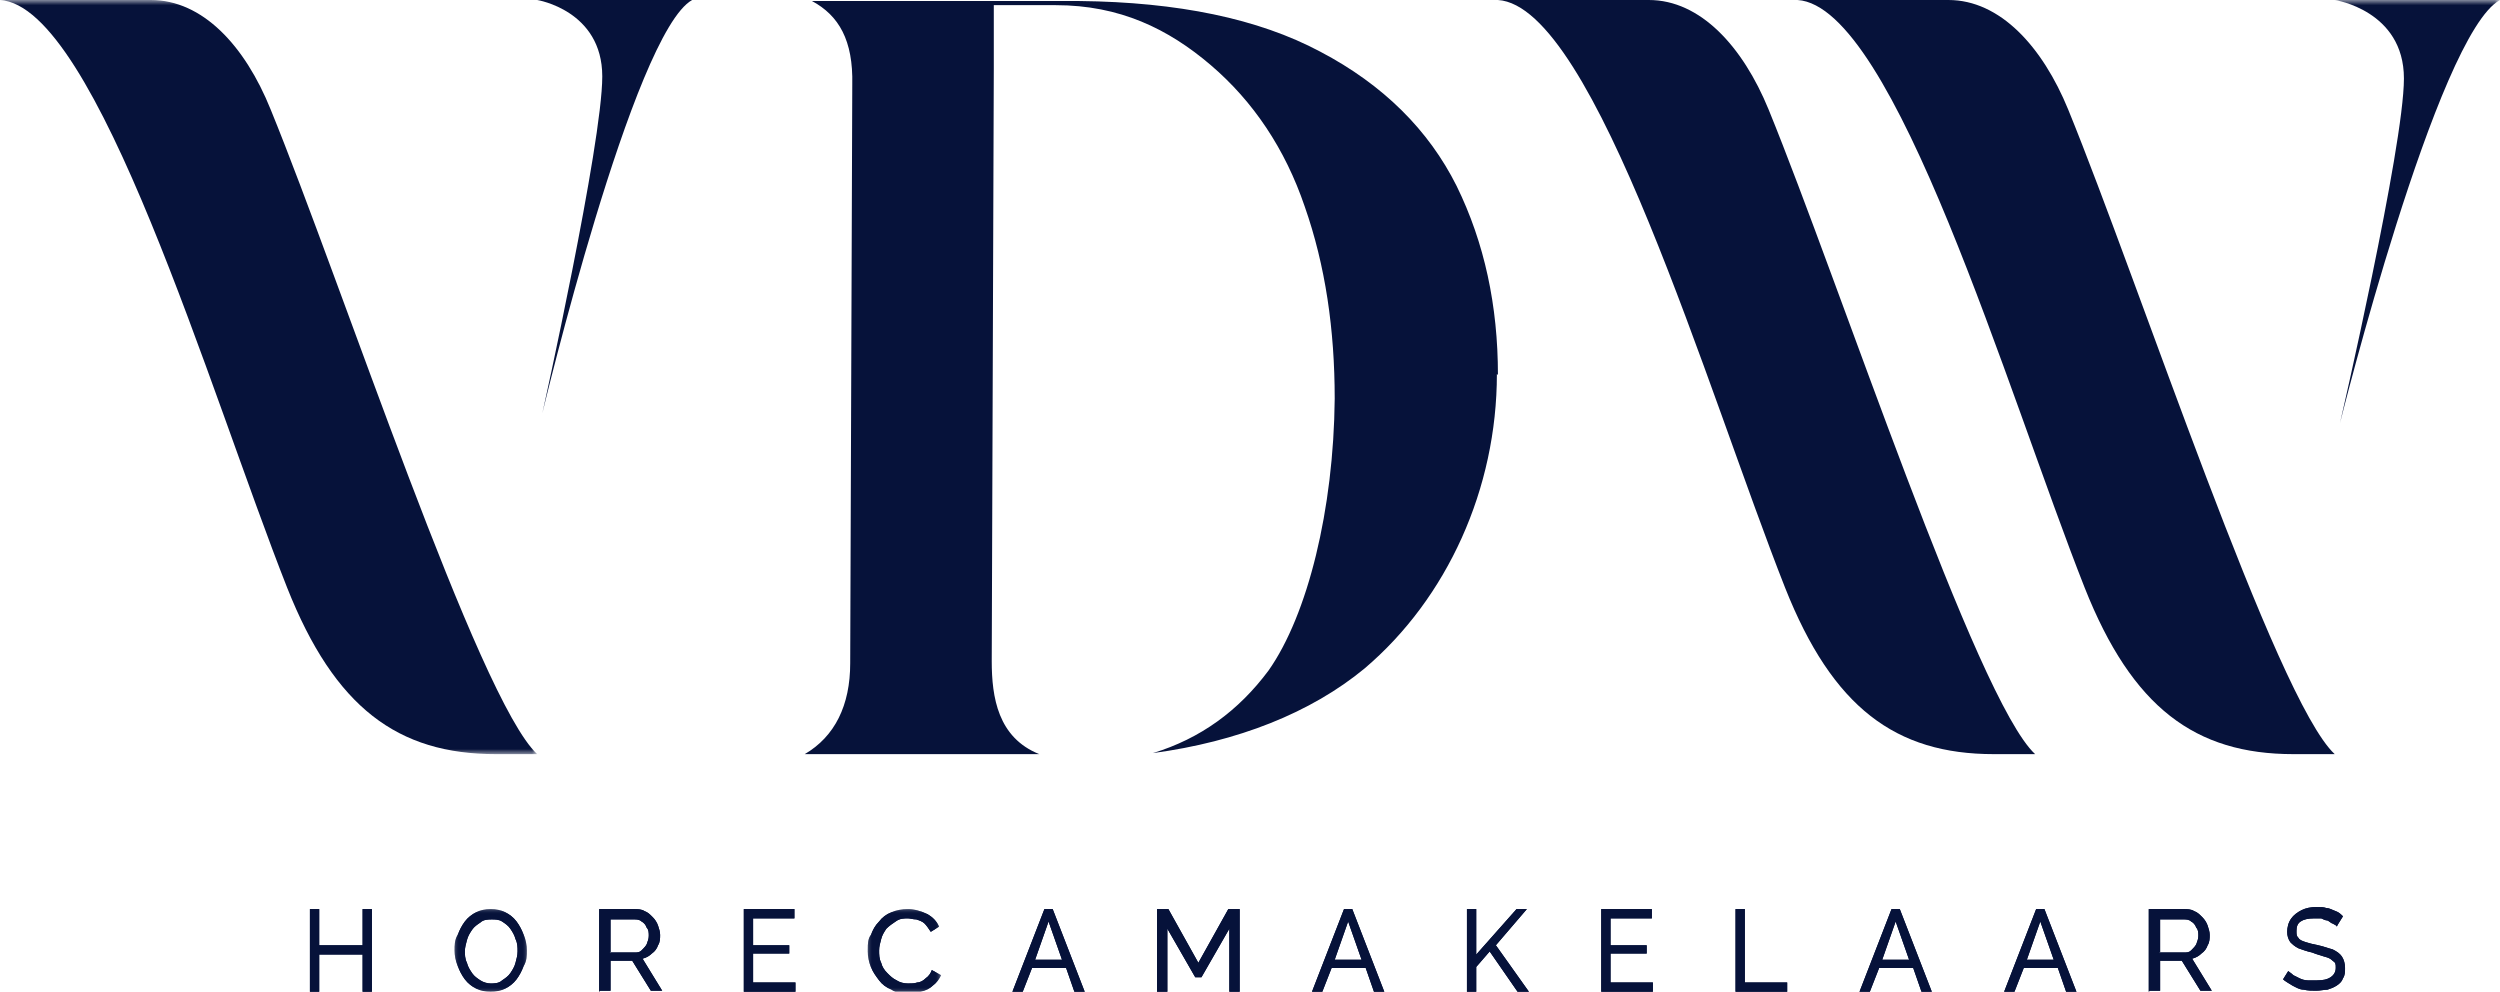
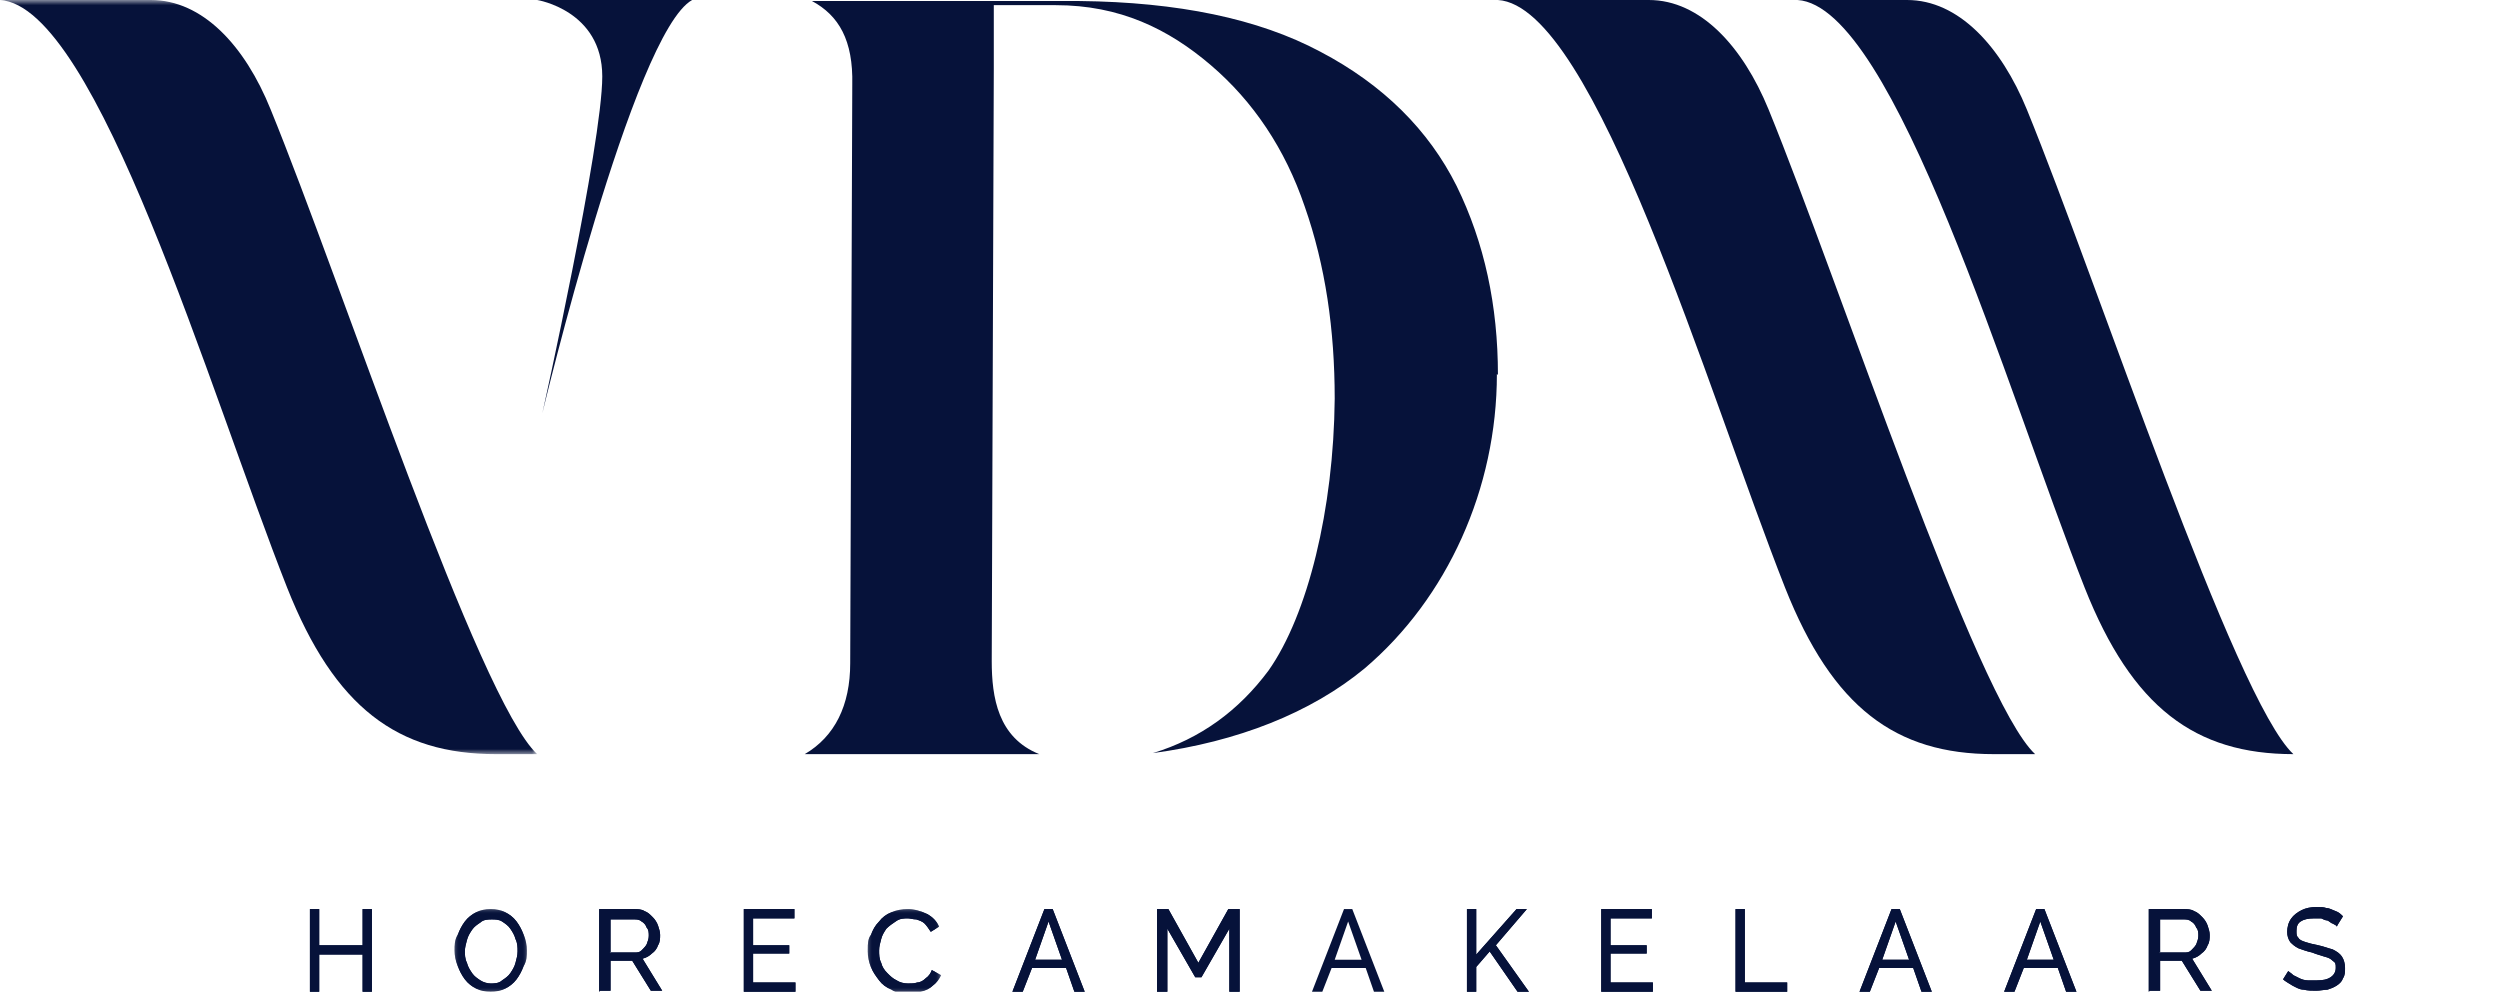
<svg xmlns="http://www.w3.org/2000/svg" id="Layer_1" viewBox="0 0 242 96">
  <defs>
    <style>      .st0 {        mask: url(#mask);      }      .st1 {        fill: #fff;      }      .st1, .st2 {        fill-rule: evenodd;      }      .st2 {        fill: #06123a;      }      .st3 {        mask: url(#mask-3);      }      .st4 {        mask: url(#mask-5);      }      .st5 {        mask: url(#mask-1);      }      .st6 {        mask: url(#mask-41);      }      .st7 {        mask: url(#mask-21);      }    </style>
    <mask id="mask" x="0" y="0" width="52" height="73" maskUnits="userSpaceOnUse">
      <g id="mask-2">
        <polygon id="path-1" class="st1" points="0 0 52 0 52 73 0 73 0 0" />
      </g>
    </mask>
    <mask id="mask-1" x="226" y="0" width="16" height="41" maskUnits="userSpaceOnUse">
      <g id="mask-4">
-         <polygon id="path-3" class="st1" points="226 0 242 0 242 41 226 41 226 0" />
-       </g>
+         </g>
    </mask>
    <mask id="mask-21" data-name="mask-2" x="44" y="88" width="7" height="8" maskUnits="userSpaceOnUse">
      <g id="mask-6">
        <polygon id="path-5" class="st1" points="44 88 51 88 51 96 44 96 44 88" />
      </g>
    </mask>
    <mask id="mask-3" x="84" y="88" width="7" height="8" maskUnits="userSpaceOnUse">
      <g id="mask-8">
        <polygon id="path-7" class="st1" points="84 88 91 88 91 96 84 96 84 88" />
      </g>
    </mask>
    <mask id="mask-41" data-name="mask-4" x="44" y="88" width="7" height="8" maskUnits="userSpaceOnUse">
      <g id="mask-10">
        <polygon id="path-9" class="st1" points="44 88 51 88 51 96 44 96 44 88" />
      </g>
    </mask>
    <mask id="mask-5" x="84" y="88" width="7" height="8" maskUnits="userSpaceOnUse">
      <g id="mask-12">
        <polygon id="path-11" class="st1" points="84 88 91 88 91 96 84 96 84 88" />
      </g>
    </mask>
  </defs>
  <g id="Page-1">
    <g id="Home">
      <g id="Group-79">
        <g id="Group-3">
          <g class="st0">
            <path id="Fill-1" class="st2" d="M14.6,0H0c9.4.6,20.3,37.9,27.8,56.9,4.6,11.6,10.7,16.1,20.2,16.1h4c-5.7-5.3-18.9-45.5-25.8-62.4C23.7,4.4,19.6,0,14.6,0" />
          </g>
        </g>
        <path id="Fill-4" class="st2" d="M52,0s6.3,1,6.3,7.4c0,6.5-5.8,32.6-5.8,32.6,0,0,8.8-36.8,14.5-40h-15Z" />
        <path id="Fill-6" class="st2" d="M145,36.3c0-6.7-1.3-12.8-4-18.3-2.7-5.4-7.1-9.8-13.2-13C121.8,1.8,114,.2,104.5.1c-2.3,0-7.8,0-11.2,0h-14.7c2.6,1.4,4,3.8,3.9,8.1l-.2,56c0,4.1-1.5,7.1-4.4,8.8h.1s0,0,0,0h17.8s0,0,0,0h4.8c-4-1.6-4.6-5.5-4.6-9h0s.2-57.4.2-57.4V.5c0,0,6,0,6,0,6.2,0,10.9,2.3,15,5.8,4.1,3.5,7.2,8.1,9.1,13.7,2,5.7,2.9,11.9,2.9,18.6h0c-.1,10.7-2.6,20.9-6.4,26.3-2.9,3.9-6.6,6.6-11.2,8,8.2-1.1,15.3-3.9,20.5-8.2,8-6.8,12.8-17.4,12.8-28.5h0Z" />
        <path id="Fill-8" class="st2" d="M159.6,0h-14.6c9.4.6,20.3,37.9,27.8,56.9,4.6,11.6,10.7,16.1,20.2,16.1h4c-5.7-5.3-18.9-45.5-25.8-62.4-2.5-6.1-6.6-10.6-11.6-10.6" />
-         <path id="Fill-10" class="st2" d="M188.6,0h-14.6c9.4.6,20.3,37.9,27.8,56.9,4.6,11.6,10.7,16.1,20.2,16.1h4c-5.7-5.3-18.9-45.5-25.8-62.4-2.5-6.1-6.6-10.6-11.6-10.6" />
+         <path id="Fill-10" class="st2" d="M188.6,0h-14.6c9.4.6,20.3,37.9,27.8,56.9,4.6,11.6,10.7,16.1,20.2,16.1c-5.7-5.3-18.9-45.5-25.8-62.4-2.5-6.1-6.6-10.6-11.6-10.6" />
        <g id="Group-14">
          <g class="st5">
            <path id="Fill-12" class="st2" d="M226,0s6.7,1,6.7,7.6c0,6.6-6.2,33.4-6.2,33.4,0,0,9.4-37.7,15.5-41h-16Z" />
          </g>
        </g>
        <polygon id="Fill-15" class="st2" points="36 88 36 96 35.1 96 35.1 92.4 30.9 92.4 30.9 96 30 96 30 88 30.9 88 30.9 91.5 35.1 91.5 35.1 88 36 88" />
        <g id="Group-19">
          <g class="st7">
            <path id="Fill-17" class="st2" d="M45,92c0,.4,0,.8.2,1.2.1.4.3.7.5,1s.5.5.8.7c.3.2.7.3,1,.3s.8,0,1.1-.3c.3-.2.6-.4.8-.7.2-.3.4-.6.5-1,.1-.4.2-.7.2-1.1s0-.8-.2-1.2c-.1-.4-.3-.7-.5-1-.2-.3-.5-.5-.8-.7-.3-.2-.7-.2-1-.2s-.8,0-1.1.3c-.3.2-.6.4-.8.7-.2.3-.4.6-.5,1-.1.4-.2.7-.2,1.1M47.5,96c-.5,0-1-.1-1.4-.3-.4-.2-.8-.5-1.1-.9-.3-.4-.5-.8-.7-1.3-.2-.5-.3-1-.3-1.5s0-1,.3-1.5c.2-.5.4-.9.7-1.3.3-.4.7-.7,1.1-.9.4-.2.9-.3,1.4-.3s1,.1,1.4.3c.4.2.8.5,1.1.9s.5.8.7,1.3c.2.5.3,1,.3,1.5s0,1-.3,1.5c-.2.5-.4.9-.7,1.3-.3.4-.7.7-1.1.9-.4.2-.9.3-1.4.3" />
          </g>
        </g>
        <path id="Fill-20" class="st2" d="M59,92.2h2.4c.3,0,.5,0,.7-.2.2-.2.4-.4.5-.6.1-.3.2-.5.2-.8s0-.6-.2-.8c-.1-.3-.3-.5-.5-.6-.2-.2-.5-.2-.7-.2h-2.3v3.3ZM58,96v-8h3.4c.3,0,.7,0,1,.2.3.1.5.3.8.6.2.2.4.5.5.8.1.3.2.6.2.9s0,.7-.2,1c-.1.3-.3.6-.6.8-.2.2-.5.4-.9.5l1.9,3.1h-1.1l-1.8-2.9h-2.1v2.9h-1Z" />
        <polygon id="Fill-22" class="st2" points="77 95.1 77 96 72 96 72 88 76.9 88 76.9 88.9 72.9 88.9 72.9 91.5 76.4 91.5 76.4 92.3 72.9 92.3 72.9 95.1 77 95.1" />
        <g id="Group-26">
          <g class="st3">
            <path id="Fill-24" class="st2" d="M84,91.9c0-.5,0-1,.3-1.4.2-.5.4-.9.8-1.3.3-.4.7-.7,1.2-.9.5-.2,1-.3,1.6-.3s1.3.2,1.9.5c.5.3.9.7,1.1,1.2l-.8.5c-.2-.3-.4-.6-.6-.8-.2-.2-.5-.3-.8-.4-.3,0-.6-.1-.8-.1-.4,0-.8,0-1.2.3-.3.2-.6.4-.9.7-.2.3-.4.6-.5,1-.1.4-.2.7-.2,1.1s0,.8.2,1.2c.1.4.3.7.6,1,.3.3.5.5.9.7.3.2.7.3,1.1.3s.6,0,.9-.1c.3,0,.6-.2.8-.4.3-.2.5-.5.6-.8l.9.5c-.2.4-.4.7-.8,1-.3.3-.7.5-1.2.6-.4.1-.9.2-1.3.2s-1.1-.1-1.5-.4c-.5-.2-.9-.5-1.2-.9-.3-.4-.6-.8-.8-1.3-.2-.5-.3-1-.3-1.5" />
          </g>
        </g>
        <path id="Fill-27" class="st2" d="M102.8,92.9l-1.3-3.7-1.3,3.7h2.7ZM101.1,88h.8l3.1,8h-1l-.8-2.3h-3.3l-.9,2.3h-1l3.1-8Z" />
        <polygon id="Fill-29" class="st2" points="119 96 119 89.9 116.3 94.6 115.7 94.6 113 89.9 113 96 112 96 112 88 113.1 88 116 93.2 118.9 88 120 88 120 96 119 96" />
        <path id="Fill-31" class="st2" d="M131.8,92.9l-1.3-3.7-1.3,3.7h2.7ZM130.1,88h.8l3.1,8h-1l-.8-2.3h-3.3l-.9,2.3h-1l3.1-8Z" />
        <polygon id="Fill-33" class="st2" points="142 96 142 88 142.9 88 142.9 92.4 146.8 88 147.8 88 144.8 91.5 148 96 146.9 96 144.2 92.1 142.9 93.6 142.9 96 142 96" />
        <polygon id="Fill-35" class="st2" points="160 95.1 160 96 155 96 155 88 159.9 88 159.9 88.9 155.9 88.9 155.9 91.5 159.4 91.5 159.4 92.3 155.9 92.3 155.9 95.1 160 95.1" />
        <polygon id="Fill-37" class="st2" points="168 96 168 88 168.9 88 168.9 95.1 173 95.1 173 96 168 96" />
        <path id="Fill-39" class="st2" d="M184.8,92.9l-1.3-3.7-1.3,3.7h2.7ZM183.1,88h.8l3.1,8h-1l-.8-2.3h-3.3l-.9,2.3h-1l3.1-8Z" />
        <path id="Fill-41" class="st2" d="M198.8,92.9l-1.3-3.7-1.3,3.7h2.7ZM197.1,88h.8l3.1,8h-1l-.8-2.3h-3.3l-.9,2.3h-1l3.1-8Z" />
        <path id="Fill-43" class="st2" d="M209,92.2h2.4c.3,0,.5,0,.7-.2.2-.2.4-.4.5-.6.1-.3.2-.5.2-.8s0-.6-.2-.8c-.1-.3-.3-.5-.5-.6-.2-.2-.5-.2-.7-.2h-2.3v3.3ZM208,96v-8h3.4c.3,0,.7,0,1,.2.3.1.5.3.8.6.2.2.4.5.5.8.1.3.2.6.2.9s0,.7-.2,1c-.1.3-.3.6-.6.8-.2.2-.5.4-.9.5l1.9,3.1h-1.1l-1.8-2.9h-2.1v2.9h-1Z" />
        <path id="Fill-45" class="st2" d="M226.2,89.7c0-.1-.2-.2-.4-.3-.1,0-.3-.2-.5-.3-.2,0-.4-.1-.6-.2-.2,0-.4,0-.7,0-.6,0-1,.1-1.3.3-.3.2-.4.5-.4.9s0,.5.2.7c.1.2.4.3.7.4.3.1.7.2,1.2.3.5.1,1,.3,1.4.4.4.2.7.4.9.7.2.3.3.7.3,1.1s0,.7-.2,1c-.1.3-.3.5-.6.7-.3.2-.6.3-.9.4-.3,0-.7.1-1.1.1s-.8,0-1.2-.1c-.4,0-.7-.2-1.1-.4-.3-.2-.7-.4-.9-.6l.5-.8c.1.1.3.2.5.4.2.1.4.2.6.3.2.1.5.2.8.2.3,0,.6,0,.9,0,.6,0,1-.1,1.3-.3.3-.2.5-.5.5-.9s0-.5-.3-.7c-.2-.2-.4-.3-.8-.4-.3-.1-.7-.2-1.2-.4-.5-.1-1-.3-1.3-.4-.4-.2-.6-.4-.8-.6-.2-.3-.3-.6-.3-1s.1-.9.4-1.3c.2-.3.6-.6,1-.8.4-.2.9-.3,1.4-.3s.7,0,1,.1c.3,0,.6.2.9.3.3.1.5.3.7.5l-.5.8Z" />
        <polygon id="Fill-47" class="st2" points="36 88 36 96 35.1 96 35.1 92.4 30.9 92.4 30.9 96 30 96 30 88 30.9 88 30.9 91.5 35.1 91.5 35.1 88 36 88" />
        <g id="Group-51">
          <g class="st6">
            <path id="Fill-49" class="st2" d="M45,92c0,.4,0,.8.2,1.2.1.4.3.7.5,1s.5.5.8.7c.3.2.7.3,1,.3s.8,0,1.1-.3c.3-.2.6-.4.8-.7.2-.3.4-.6.5-1,.1-.4.2-.7.2-1.1s0-.8-.2-1.2c-.1-.4-.3-.7-.5-1-.2-.3-.5-.5-.8-.7-.3-.2-.7-.2-1-.2s-.8,0-1.1.3c-.3.2-.6.4-.8.7-.2.3-.4.6-.5,1-.1.4-.2.7-.2,1.1M47.5,96c-.5,0-1-.1-1.4-.3-.4-.2-.8-.5-1.1-.9-.3-.4-.5-.8-.7-1.3-.2-.5-.3-1-.3-1.5s0-1,.3-1.5c.2-.5.4-.9.7-1.3.3-.4.7-.7,1.1-.9.4-.2.9-.3,1.4-.3s1,.1,1.4.3c.4.2.8.5,1.1.9s.5.8.7,1.3c.2.5.3,1,.3,1.5s0,1-.3,1.5c-.2.5-.4.9-.7,1.3-.3.4-.7.7-1.1.9-.4.2-.9.3-1.4.3" />
          </g>
        </g>
        <path id="Fill-52" class="st2" d="M59,92.2h2.4c.3,0,.5,0,.7-.2.2-.2.4-.4.5-.6.1-.3.2-.5.2-.8s0-.6-.2-.8c-.1-.3-.3-.5-.5-.6-.2-.2-.5-.2-.7-.2h-2.3v3.3ZM58,96v-8h3.4c.3,0,.7,0,1,.2.3.1.5.3.8.6.2.2.4.5.5.8.1.3.2.6.2.9s0,.7-.2,1c-.1.3-.3.6-.6.8-.2.2-.5.4-.9.5l1.9,3.1h-1.1l-1.8-2.9h-2.1v2.9h-1Z" />
        <polygon id="Fill-54" class="st2" points="77 95.1 77 96 72 96 72 88 76.9 88 76.9 88.9 72.9 88.9 72.9 91.5 76.4 91.5 76.4 92.3 72.9 92.3 72.9 95.1 77 95.1" />
        <g id="Group-58">
          <g class="st4">
            <path id="Fill-56" class="st2" d="M84,91.9c0-.5,0-1,.3-1.4.2-.5.4-.9.8-1.3.3-.4.7-.7,1.2-.9.5-.2,1-.3,1.6-.3s1.3.2,1.9.5c.5.3.9.7,1.1,1.2l-.8.5c-.2-.3-.4-.6-.6-.8-.2-.2-.5-.3-.8-.4-.3,0-.6-.1-.8-.1-.4,0-.8,0-1.2.3-.3.2-.6.4-.9.7-.2.3-.4.6-.5,1-.1.4-.2.7-.2,1.1s0,.8.2,1.2c.1.4.3.7.6,1,.3.3.5.5.9.7.3.2.7.3,1.1.3s.6,0,.9-.1c.3,0,.6-.2.8-.4.3-.2.5-.5.6-.8l.9.5c-.2.4-.4.7-.8,1-.3.3-.7.5-1.2.6-.4.1-.9.2-1.3.2s-1.1-.1-1.5-.4c-.5-.2-.9-.5-1.2-.9-.3-.4-.6-.8-.8-1.3-.2-.5-.3-1-.3-1.5" />
          </g>
        </g>
        <path id="Fill-59" class="st2" d="M102.8,92.9l-1.3-3.7-1.3,3.7h2.7ZM101.1,88h.8l3.1,8h-1l-.8-2.3h-3.3l-.9,2.3h-1l3.1-8Z" />
        <polygon id="Fill-61" class="st2" points="119 96 119 89.9 116.3 94.6 115.7 94.6 113 89.9 113 96 112 96 112 88 113.1 88 116 93.2 118.9 88 120 88 120 96 119 96" />
-         <path id="Fill-63" class="st2" d="M131.8,92.9l-1.3-3.7-1.3,3.7h2.7ZM130.1,88h.8l3.1,8h-1l-.8-2.3h-3.3l-.9,2.3h-1l3.1-8Z" />
        <polygon id="Fill-65" class="st2" points="142 96 142 88 142.9 88 142.9 92.4 146.8 88 147.8 88 144.8 91.5 148 96 146.9 96 144.2 92.1 142.9 93.6 142.9 96 142 96" />
        <polygon id="Fill-67" class="st2" points="160 95.1 160 96 155 96 155 88 159.9 88 159.9 88.9 155.9 88.9 155.9 91.5 159.4 91.5 159.4 92.3 155.9 92.3 155.9 95.1 160 95.1" />
        <polygon id="Fill-69" class="st2" points="168 96 168 88 168.9 88 168.9 95.1 173 95.1 173 96 168 96" />
        <path id="Fill-71" class="st2" d="M184.8,92.9l-1.3-3.7-1.3,3.7h2.7ZM183.1,88h.8l3.1,8h-1l-.8-2.3h-3.3l-.9,2.3h-1l3.1-8Z" />
        <path id="Fill-73" class="st2" d="M198.8,92.9l-1.3-3.7-1.3,3.7h2.7ZM197.1,88h.8l3.1,8h-1l-.8-2.3h-3.3l-.9,2.3h-1l3.1-8Z" />
        <path id="Fill-75" class="st2" d="M209,92.2h2.4c.3,0,.5,0,.7-.2.2-.2.4-.4.5-.6.1-.3.2-.5.2-.8s0-.6-.2-.8c-.1-.3-.3-.5-.5-.6-.2-.2-.5-.2-.7-.2h-2.3v3.3ZM208,96v-8h3.4c.3,0,.7,0,1,.2.3.1.5.3.8.6.2.2.4.5.5.8.1.3.2.6.2.9s0,.7-.2,1c-.1.3-.3.6-.6.8-.2.2-.5.4-.9.5l1.9,3.1h-1.1l-1.8-2.9h-2.1v2.9h-1Z" />
        <path id="Fill-77" class="st2" d="M226.2,89.7c0-.1-.2-.2-.4-.3-.1,0-.3-.2-.5-.3-.2,0-.4-.1-.6-.2-.2,0-.4,0-.7,0-.6,0-1,.1-1.3.3-.3.2-.4.5-.4.9s0,.5.2.7c.1.2.4.3.7.4.3.1.7.2,1.2.3.5.1,1,.3,1.4.4.4.2.7.4.9.7.2.3.3.7.3,1.1s0,.7-.2,1c-.1.3-.3.5-.6.7-.3.2-.6.3-.9.4-.3,0-.7.1-1.1.1s-.8,0-1.2-.1c-.4,0-.7-.2-1.1-.4-.3-.2-.7-.4-.9-.6l.5-.8c.1.1.3.2.5.4.2.1.4.2.6.3.2.1.5.2.8.2.3,0,.6,0,.9,0,.6,0,1-.1,1.3-.3.3-.2.5-.5.5-.9s0-.5-.3-.7c-.2-.2-.4-.3-.8-.4-.3-.1-.7-.2-1.2-.4-.5-.1-1-.3-1.3-.4-.4-.2-.6-.4-.8-.6-.2-.3-.3-.6-.3-1s.1-.9.4-1.3c.2-.3.6-.6,1-.8.4-.2.9-.3,1.4-.3s.7,0,1,.1c.3,0,.6.2.9.3.3.1.5.3.7.5l-.5.8Z" />
      </g>
    </g>
  </g>
</svg>